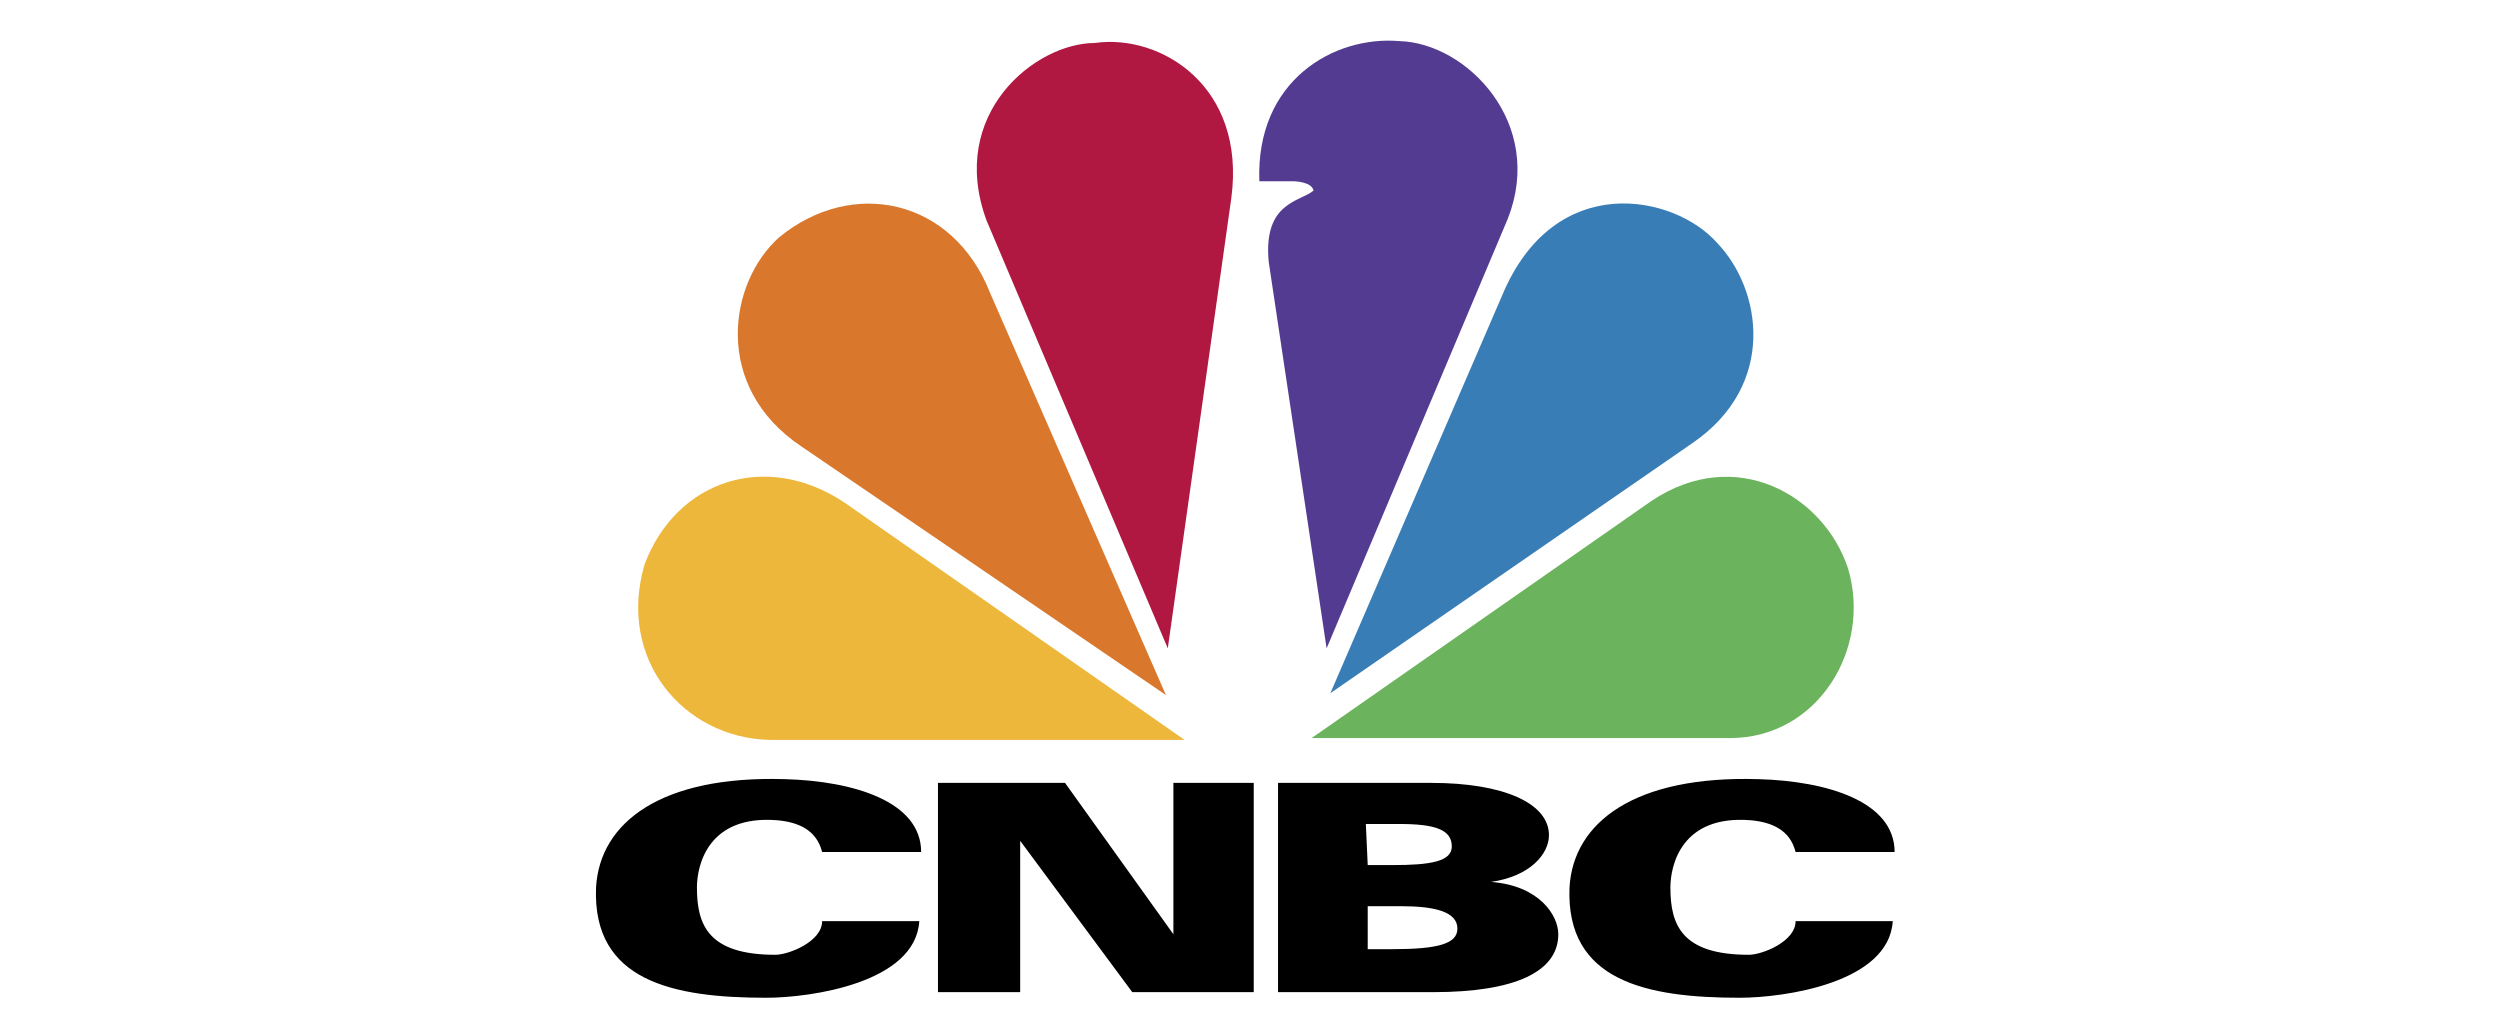
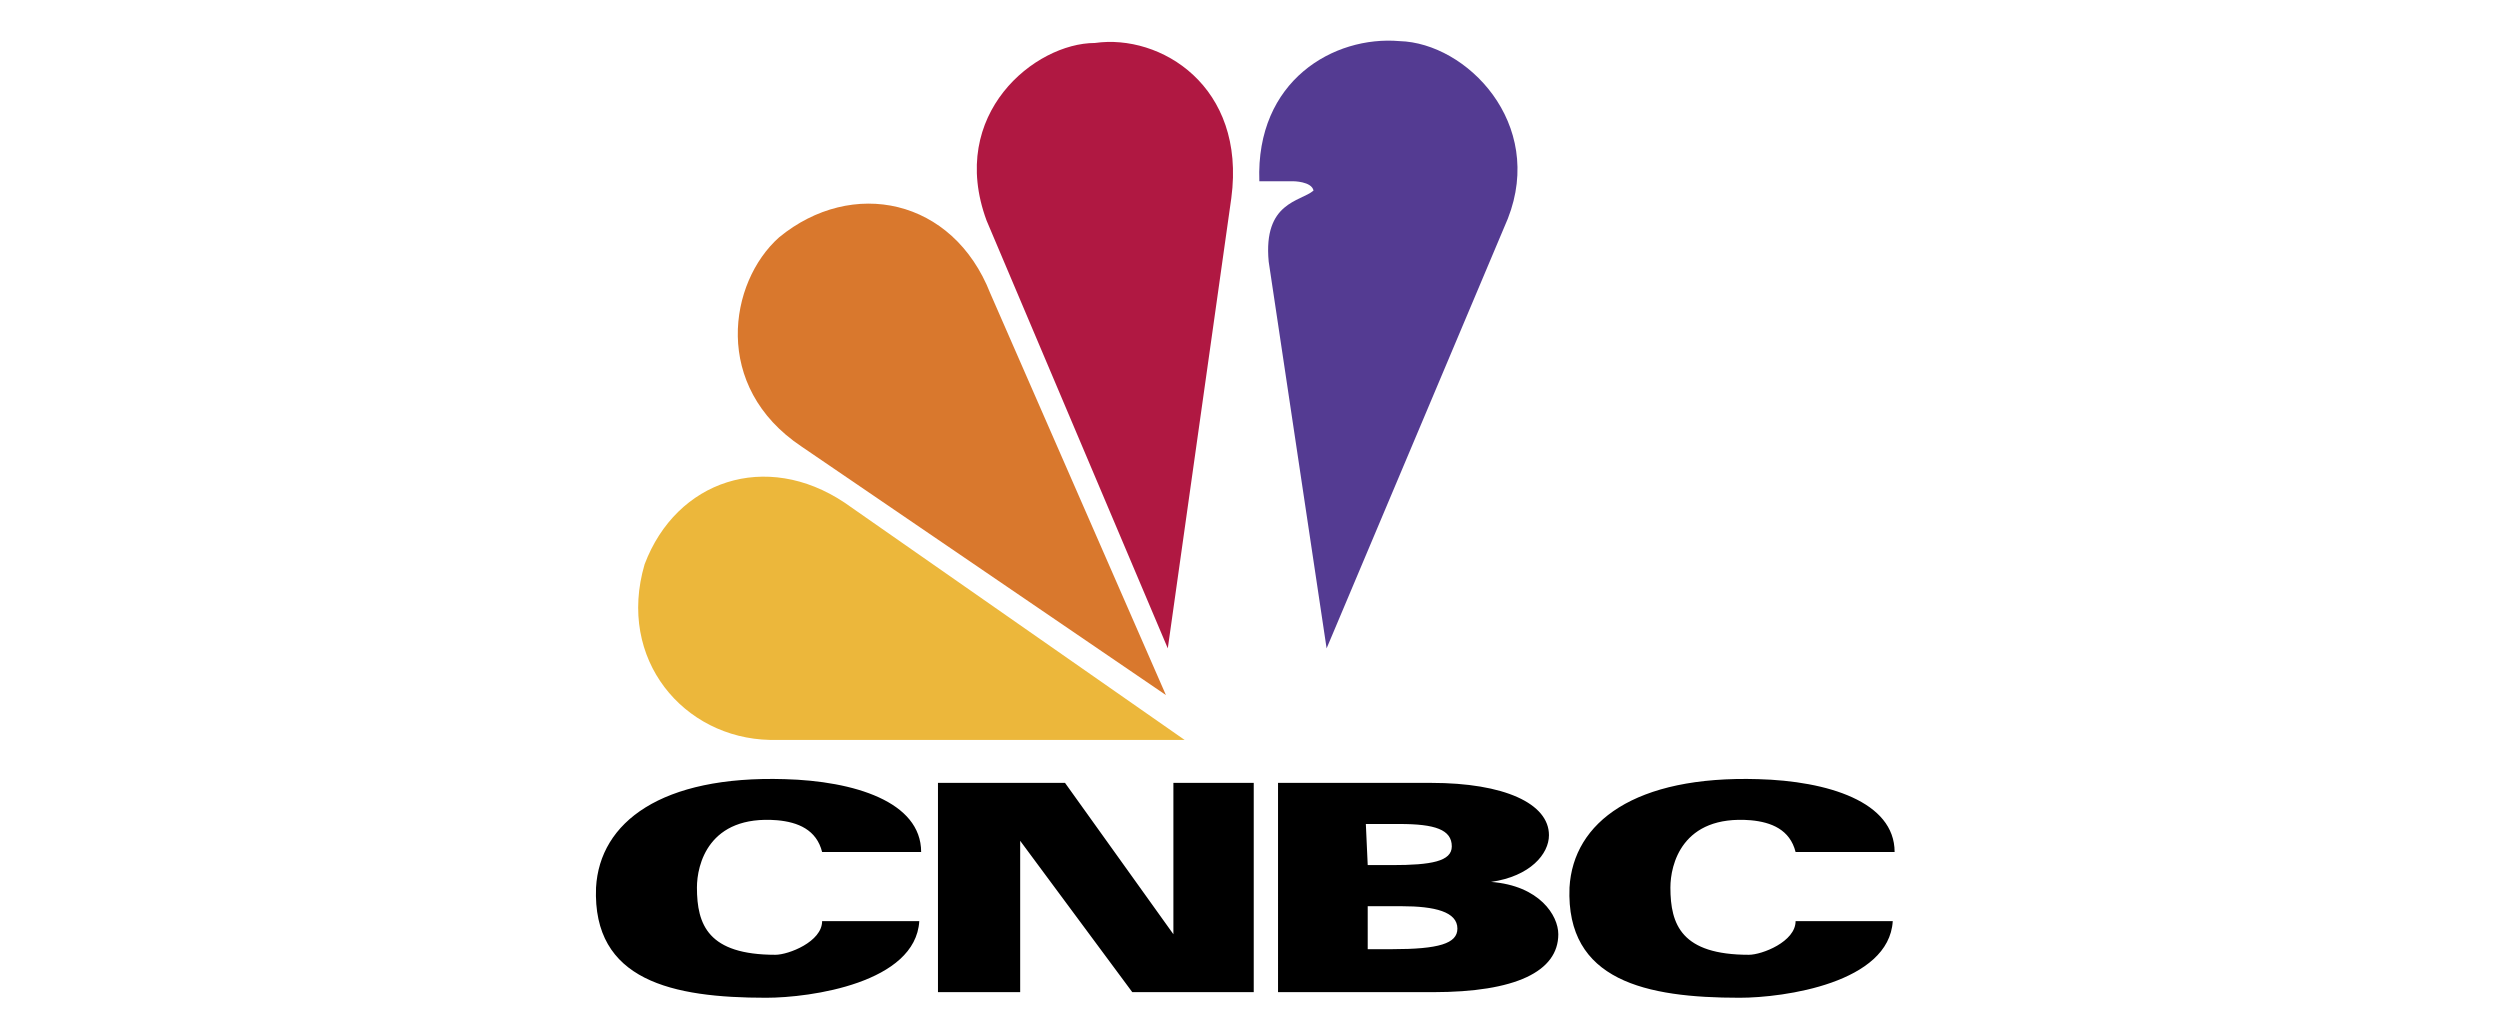
<svg xmlns="http://www.w3.org/2000/svg" id="Layer_1" x="0px" y="0px" viewBox="0 0 133.8 55.2" style="enable-background:new 0 0 133.8 55.2;" xml:space="preserve">
  <style type="text/css">	.st0{fill:none;}	.st1{fill:#D9782D;}	.st2{fill:#B01842;}	.st3{fill:#543B92;}	.st4{fill:#397DB7;}	.st5{fill:#6CB35D;}	.st6{fill:#ECB73B;}</style>
  <g>
    <path d="M44,45.6c-0.3-1.2-1.3-1.6-2.4-1.7c-3.7-0.3-4.3,2.4-4.3,3.6c0,2,0.6,3.6,4.2,3.6c0.7,0,2.5-0.7,2.5-1.8h5.2  c-0.2,3.3-5.8,4.1-8.2,4.1c-5,0-9.3-0.9-9.1-5.9c0.2-3.5,3.5-6,10.1-5.8c3.7,0.1,7.3,1.2,7.3,3.9H44L44,45.6z M96.1,45.6  c-0.3-1.2-1.3-1.6-2.4-1.7c-3.7-0.3-4.3,2.4-4.3,3.6c0,2,0.6,3.6,4.2,3.6c0.7,0,2.5-0.7,2.5-1.8h5.2c-0.2,3.3-5.8,4.1-8.2,4.1  c-5,0-9.3-0.9-9.1-5.9c0.2-3.5,3.5-6,10.1-5.8c3.7,0.1,7.3,1.2,7.3,3.9H96.1L96.1,45.6z M50.2,41.9H57l5.8,8.1h0v-8.1h4.3v11.2  h-6.5l-6-8.1h0v8.1h-4.4V41.9z M68.4,41.9h8.2c3.9,0,6.3,1.1,6.3,2.8c0,1-1,2.2-3.1,2.5v0c2.6,0.2,3.6,1.8,3.6,2.8  c0,2-2.3,3.1-6.7,3.1h-8.3V41.9z M73.2,46.3h1.3c2.1,0,3.2-0.2,3.2-1c0-0.9-0.9-1.2-2.8-1.2h-1.8L73.2,46.3L73.2,46.3z M73.2,50.8  h1.3c2.5,0,3.5-0.3,3.5-1.1c0-0.9-1.2-1.2-3-1.2h-1.8V50.8L73.2,50.8z" />
    <path class="st0" d="M92.5,40.7c5.3,0,8.3-4.6,8-9c-0.5-5.7-5.7-7.8-8.5-7.4c2.4-1.3,5.5-7.5,0.7-12.4c-3.8-3.6-8.7-2.3-10.4-0.7  c0.9-3-0.6-9.3-6.8-10.3c-5.6-0.7-8,3.2-8.8,5.1c-1-2.6-3.6-5.5-8.4-5.1c-6.1,0.7-8,6.5-7.1,10c-2.4-1.7-6.6-2.4-10.2,0.7  c-4.7,4.7-2.2,11,0.4,12.5c-2.8-0.3-7.3,1.7-8.3,6.7c-1,6.2,3.7,9.8,8.3,9.8L92.5,40.7L92.5,40.7z" />
    <path class="st1" d="M53,15.7l9.4,21.5L42.9,23.9c-4.8-3.2-3.9-8.8-1.2-11.2C45.6,9.5,51,10.6,53,15.7L53,15.7z" />
    <path class="st2" d="M65.9,10.6l-3.4,24.1l-9.7-22.9c-2.1-5.7,2.6-9.5,5.8-9.5C62.1,1.8,66.7,4.6,65.9,10.6z" />
    <path class="st3" d="M80.7,11.7l-9.7,23L67.9,14c-0.3-3.2,1.7-3.2,2.4-3.8c-0.1-0.5-1.1-0.5-1.1-0.5h-1.8c-0.2-5.4,4-7.8,7.5-7.5  C78.5,2.3,82.7,6.6,80.7,11.7L80.7,11.7z" />
-     <path class="st4" d="M90.6,23.7L71.2,37.1l9.2-21.3c2.8-6.7,9.2-5.4,11.5-2.8C94.3,15.5,95.1,20.6,90.6,23.7z" />
-     <path class="st5" d="M92.6,39.5H70.2l18.2-12.7c4.5-3,9.2-0.3,10.5,3.6C100.2,34.7,97.3,39.5,92.6,39.5z" />
    <path class="st6" d="M34.5,30.2c1.7-4.5,6.5-6.1,10.7-3.3l18.2,12.7H41.2C36.6,39.5,33,35.3,34.5,30.2L34.5,30.2z" />
  </g>
</svg>